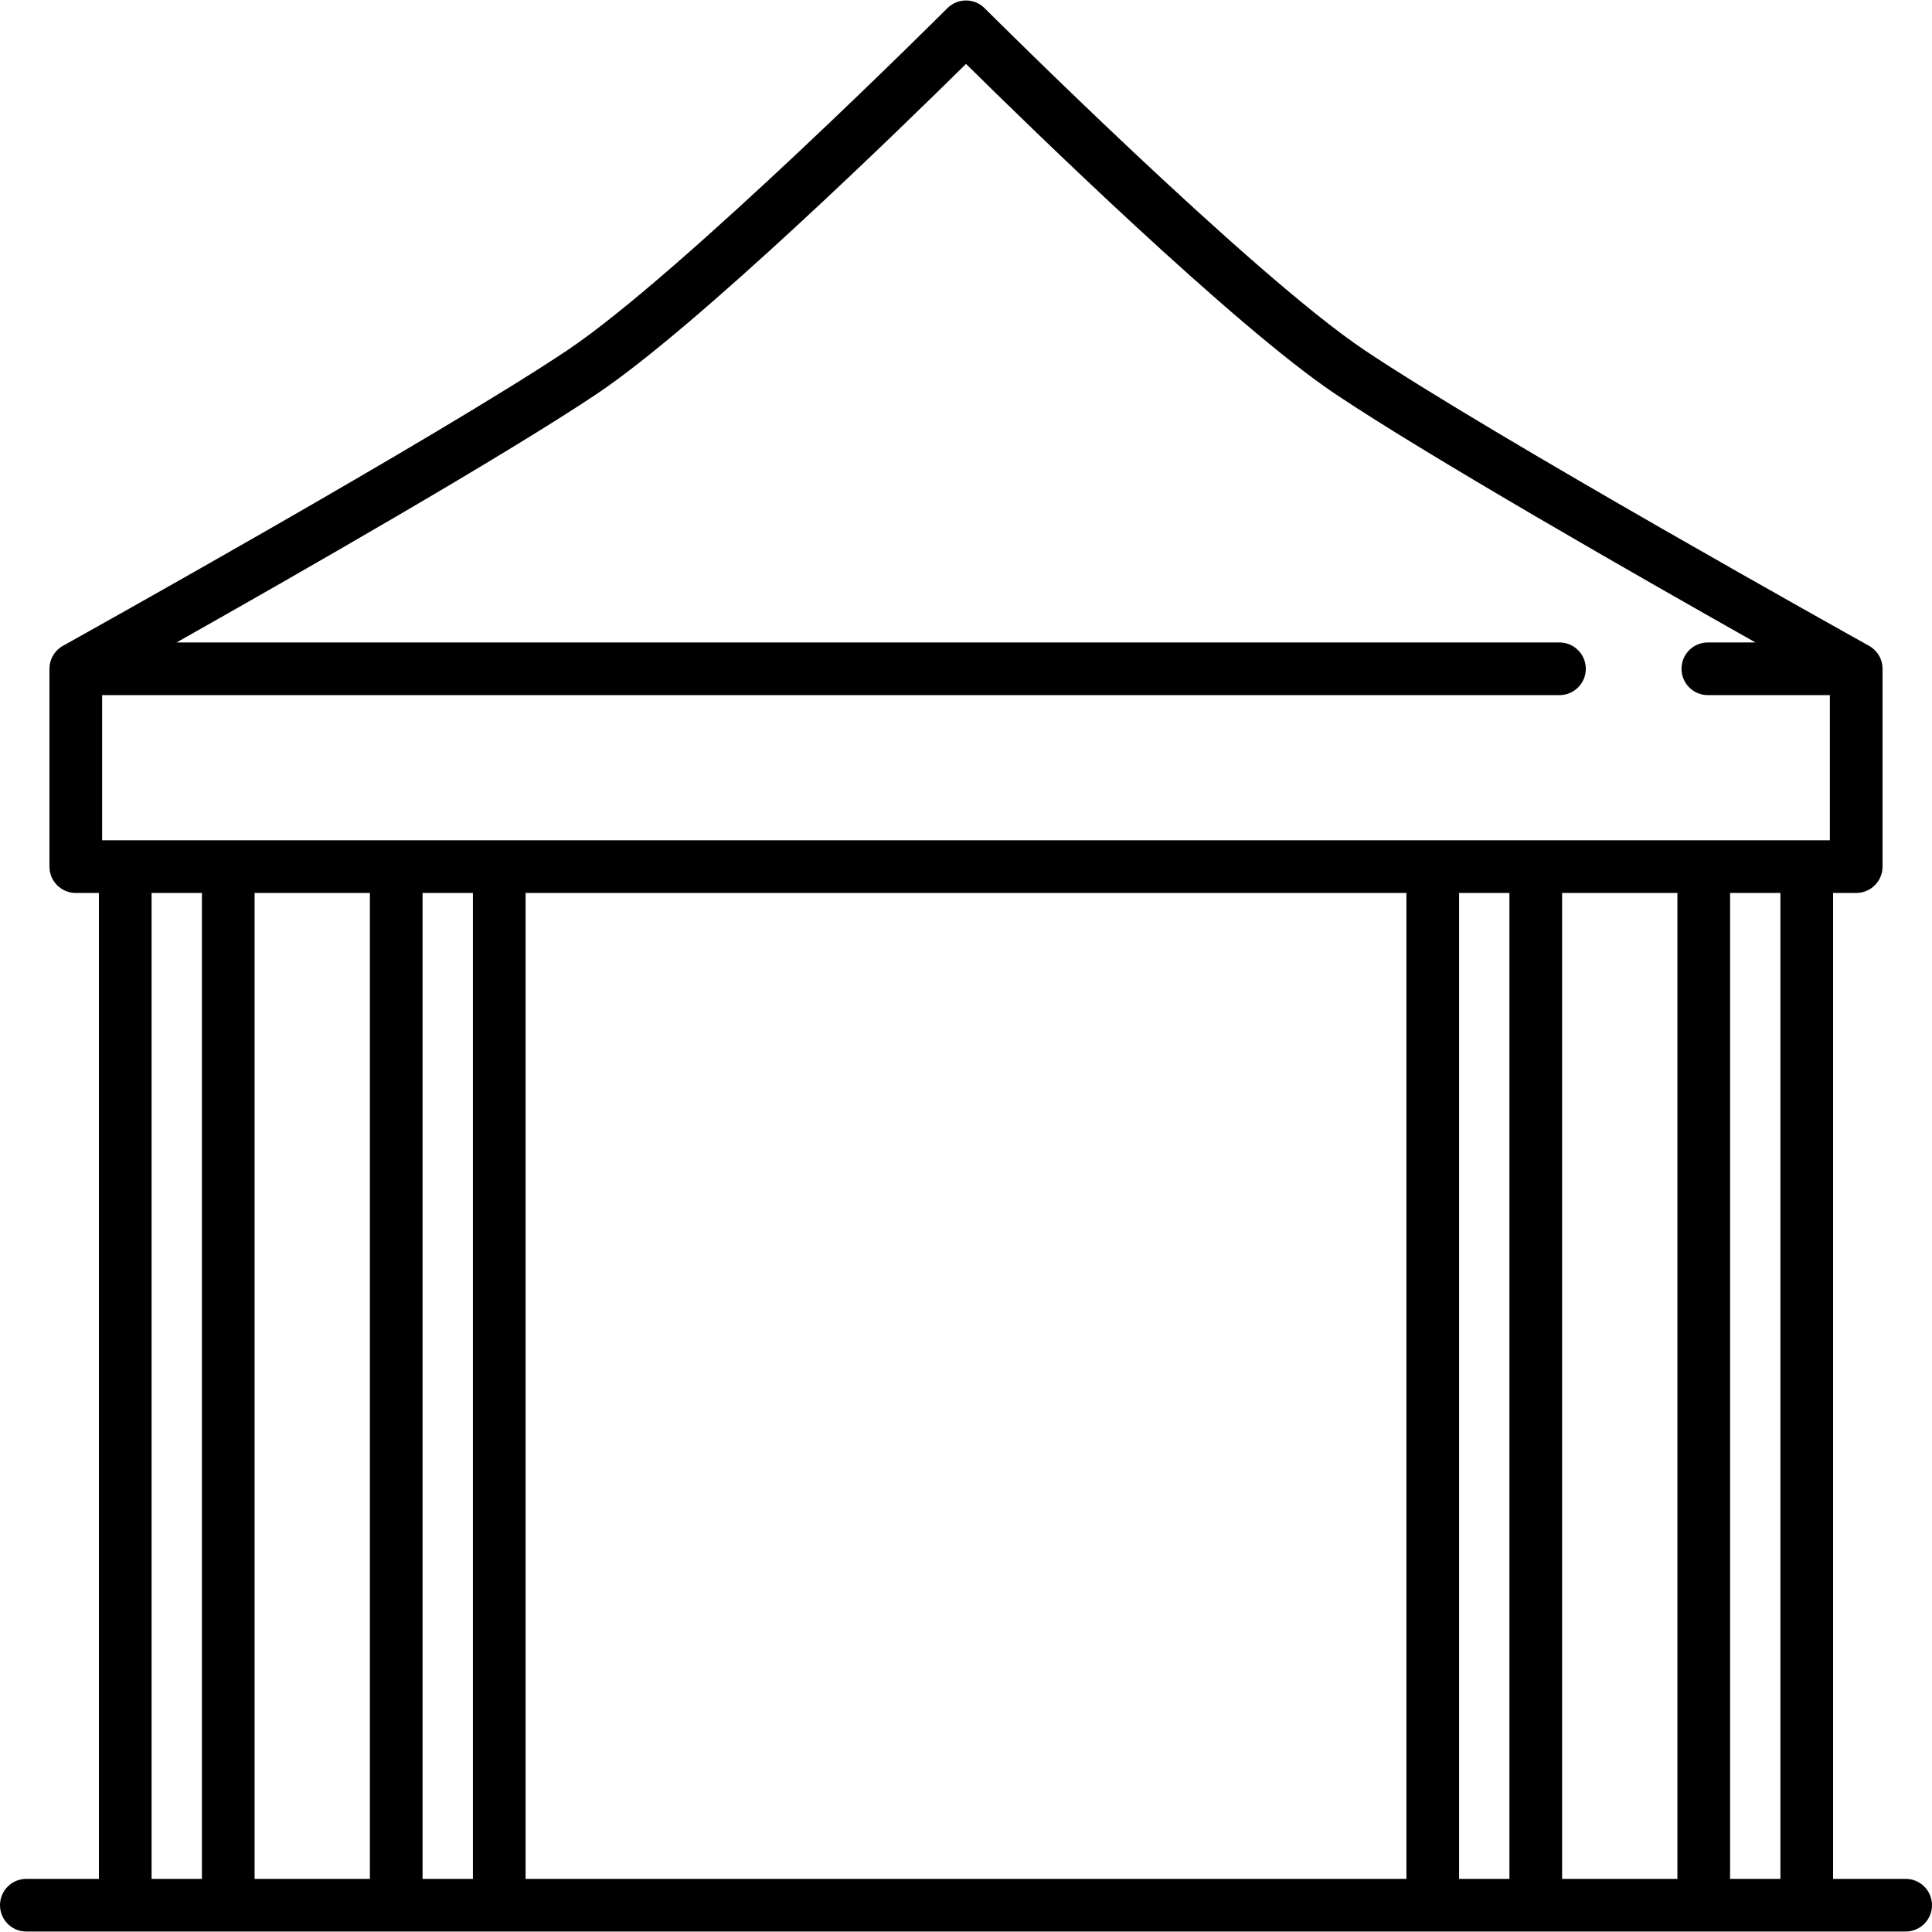
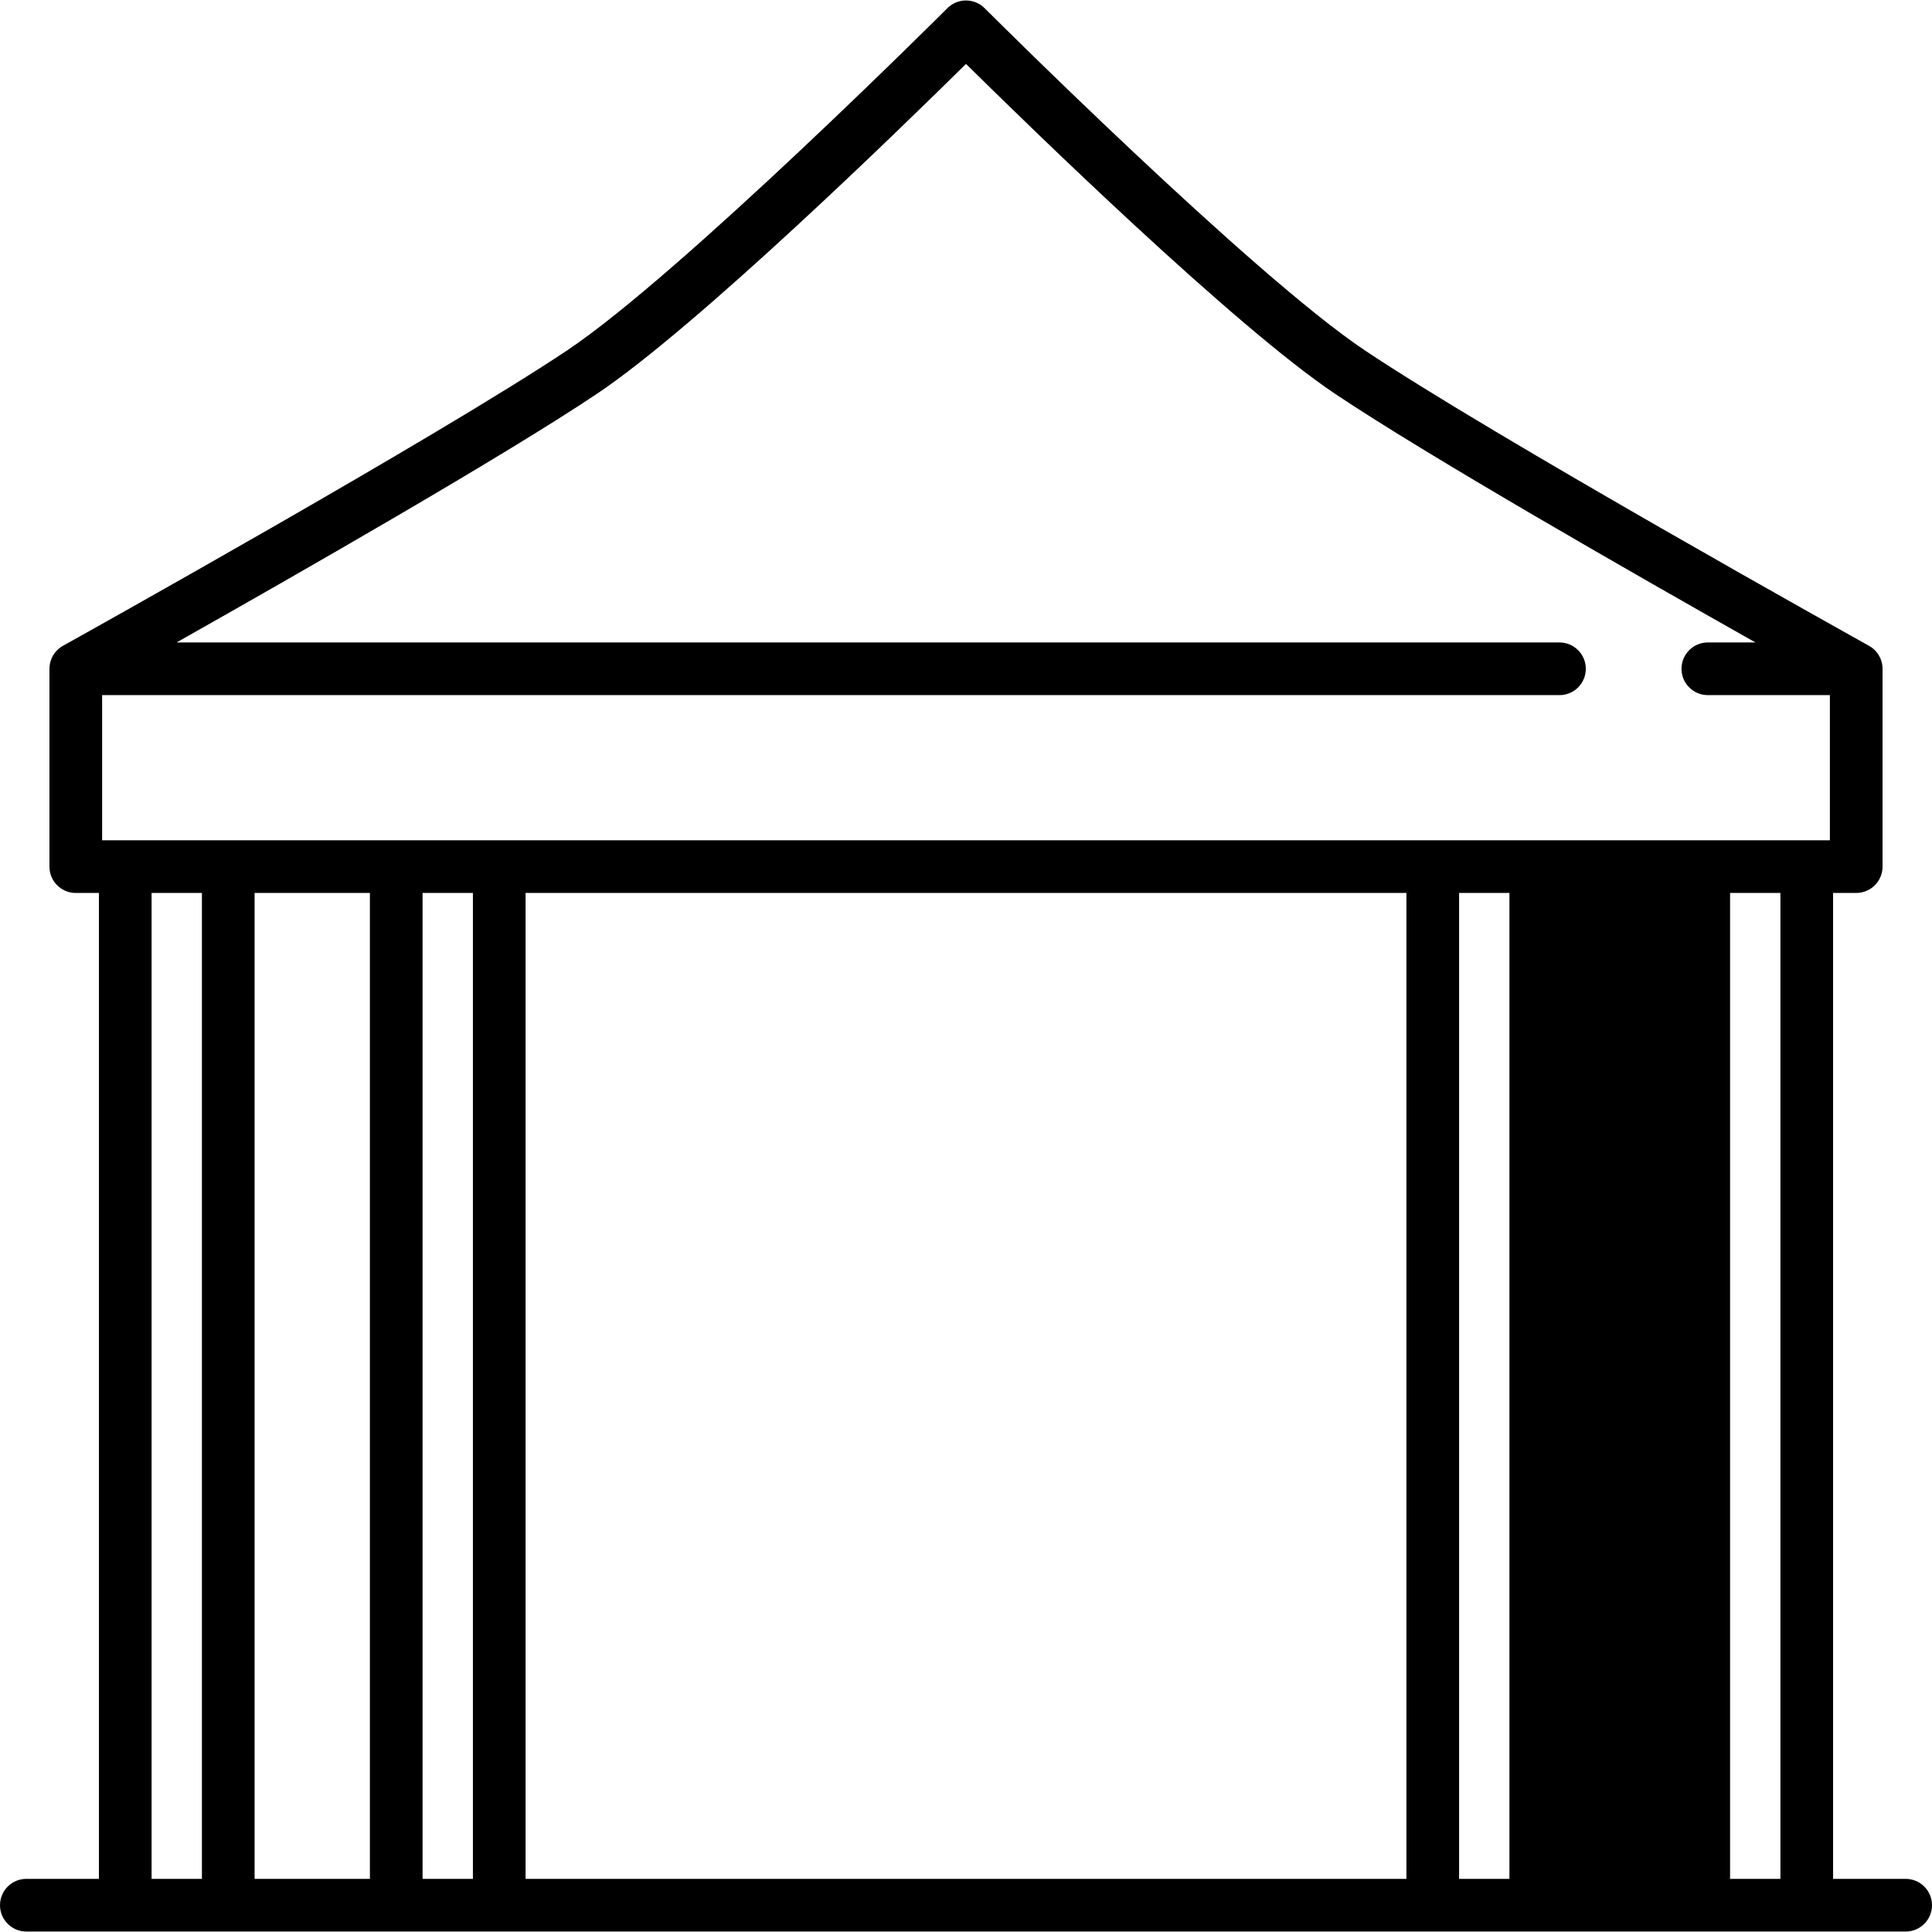
<svg xmlns="http://www.w3.org/2000/svg" fill="#000000" height="800px" width="800px" version="1.1" id="Capa_1" viewBox="0 0 550.196 550.196" xml:space="preserve">
  <g id="SVGRepo_bgCarrier" stroke-width="0" />
  <g id="SVGRepo_tracerCarrier" stroke-linecap="round" stroke-linejoin="round" />
  <g id="SVGRepo_iconCarrier">
-     <path d="M542.696,535.063h-20.668V254.297h6.584c4.143,0,7.5-3.357,7.5-7.5v-56.243c0-0.01,0-0.02,0-0.029v-0.064 c0-0.068-0.008-0.134-0.01-0.202c-0.005-0.168-0.009-0.335-0.025-0.502c-0.012-0.124-0.032-0.245-0.05-0.368 c-0.017-0.115-0.031-0.23-0.052-0.344c-0.028-0.147-0.065-0.291-0.102-0.435c-0.022-0.088-0.042-0.177-0.068-0.264 c-0.044-0.149-0.096-0.295-0.149-0.44c-0.03-0.082-0.057-0.165-0.09-0.247c-0.055-0.137-0.117-0.27-0.18-0.402 c-0.042-0.089-0.083-0.179-0.128-0.267c-0.061-0.116-0.127-0.227-0.193-0.339c-0.06-0.101-0.118-0.202-0.182-0.3 c-0.062-0.094-0.128-0.184-0.193-0.274c-0.078-0.109-0.156-0.217-0.241-0.322c-0.063-0.078-0.131-0.152-0.197-0.228 c-0.094-0.107-0.187-0.214-0.287-0.316c-0.074-0.075-0.152-0.145-0.229-0.217c-0.098-0.092-0.195-0.185-0.299-0.271 c-0.102-0.086-0.209-0.164-0.316-0.245c-0.085-0.064-0.168-0.131-0.257-0.192c-0.155-0.107-0.315-0.204-0.478-0.299 c-0.043-0.025-0.083-0.055-0.127-0.079c-0.006-0.003-0.031-0.017-0.042-0.023c-0.017-0.009-0.033-0.019-0.049-0.027 c-3.374-1.879-106.794-59.512-143.564-84.132c-32.289-21.62-107.447-96.64-108.202-97.395c-2.93-2.928-7.677-2.928-10.606,0 c-0.755,0.755-75.904,75.769-108.201,97.394c-36.773,24.622-140.222,82.271-143.567,84.133c-0.016,0.008-0.031,0.017-0.046,0.026 c-0.012,0.007-0.038,0.021-0.044,0.024c-0.047,0.026-0.088,0.057-0.134,0.084c-0.159,0.093-0.317,0.188-0.469,0.292 c-0.093,0.063-0.179,0.133-0.268,0.2c-0.103,0.078-0.206,0.153-0.305,0.236c-0.108,0.09-0.208,0.186-0.309,0.281 c-0.073,0.069-0.148,0.135-0.218,0.207c-0.104,0.105-0.2,0.216-0.297,0.327c-0.063,0.072-0.127,0.142-0.187,0.216 c-0.088,0.109-0.169,0.222-0.251,0.335c-0.062,0.086-0.125,0.171-0.183,0.26c-0.068,0.104-0.13,0.209-0.192,0.316 c-0.063,0.106-0.126,0.212-0.183,0.322c-0.049,0.094-0.093,0.19-0.138,0.287c-0.059,0.126-0.119,0.252-0.171,0.382 c-0.036,0.089-0.066,0.179-0.098,0.269c-0.05,0.139-0.099,0.277-0.141,0.419c-0.028,0.095-0.05,0.192-0.074,0.288 c-0.034,0.136-0.07,0.272-0.096,0.411c-0.024,0.123-0.039,0.247-0.057,0.372c-0.016,0.113-0.035,0.226-0.046,0.341 c-0.017,0.177-0.023,0.355-0.027,0.533c-0.001,0.059-0.009,0.116-0.009,0.175v0.057c0,0.014,0,0.028,0,0.042v56.238 c0,4.143,3.358,7.5,7.5,7.5h6.584v280.767H7.5c-4.142,0-7.5,3.357-7.5,7.5s3.358,7.5,7.5,7.5h28.168h29.334h47.838h29.334h265.849 h29.334h47.838h29.334h28.168c4.143,0,7.5-3.357,7.5-7.5S546.839,535.063,542.696,535.063z M169.94,112.187 c28.741-19.245,87.152-76.204,105.158-93.987c18.005,17.783,76.419,74.743,105.16,93.988c26.655,17.847,85.763,51.64,119.659,70.771 h-13.557c-4.143,0-7.5,3.357-7.5,7.5s3.357,7.5,7.5,7.5h34.753v41.337h-6.584h-29.334h-47.838h-29.334H142.174H112.84H65.002H35.668 h-6.584V197.96h415.023c4.143,0,7.5-3.357,7.5-7.5s-3.357-7.5-7.5-7.5H50.279C84.175,163.828,143.286,130.034,169.94,112.187z M477.694,254.297v280.767h-32.838V254.297H477.694z M400.522,254.297v280.767H149.674V254.297H400.522z M105.34,254.297v280.767 H72.502V254.297H105.34z M43.168,535.063V254.297h14.334v280.767H43.168z M120.34,535.063V254.297h14.334v280.767H120.34z M415.522,535.063V254.297h14.334v280.767H415.522z M492.694,535.063V254.297h14.334v280.767H492.694z" />
+     <path d="M542.696,535.063h-20.668V254.297h6.584c4.143,0,7.5-3.357,7.5-7.5v-56.243c0-0.01,0-0.02,0-0.029v-0.064 c0-0.068-0.008-0.134-0.01-0.202c-0.005-0.168-0.009-0.335-0.025-0.502c-0.012-0.124-0.032-0.245-0.05-0.368 c-0.017-0.115-0.031-0.23-0.052-0.344c-0.028-0.147-0.065-0.291-0.102-0.435c-0.022-0.088-0.042-0.177-0.068-0.264 c-0.044-0.149-0.096-0.295-0.149-0.44c-0.03-0.082-0.057-0.165-0.09-0.247c-0.055-0.137-0.117-0.27-0.18-0.402 c-0.042-0.089-0.083-0.179-0.128-0.267c-0.061-0.116-0.127-0.227-0.193-0.339c-0.06-0.101-0.118-0.202-0.182-0.3 c-0.062-0.094-0.128-0.184-0.193-0.274c-0.078-0.109-0.156-0.217-0.241-0.322c-0.063-0.078-0.131-0.152-0.197-0.228 c-0.094-0.107-0.187-0.214-0.287-0.316c-0.074-0.075-0.152-0.145-0.229-0.217c-0.098-0.092-0.195-0.185-0.299-0.271 c-0.102-0.086-0.209-0.164-0.316-0.245c-0.085-0.064-0.168-0.131-0.257-0.192c-0.155-0.107-0.315-0.204-0.478-0.299 c-0.043-0.025-0.083-0.055-0.127-0.079c-0.006-0.003-0.031-0.017-0.042-0.023c-0.017-0.009-0.033-0.019-0.049-0.027 c-3.374-1.879-106.794-59.512-143.564-84.132c-32.289-21.62-107.447-96.64-108.202-97.395c-2.93-2.928-7.677-2.928-10.606,0 c-0.755,0.755-75.904,75.769-108.201,97.394c-36.773,24.622-140.222,82.271-143.567,84.133c-0.016,0.008-0.031,0.017-0.046,0.026 c-0.012,0.007-0.038,0.021-0.044,0.024c-0.047,0.026-0.088,0.057-0.134,0.084c-0.159,0.093-0.317,0.188-0.469,0.292 c-0.093,0.063-0.179,0.133-0.268,0.2c-0.103,0.078-0.206,0.153-0.305,0.236c-0.108,0.09-0.208,0.186-0.309,0.281 c-0.073,0.069-0.148,0.135-0.218,0.207c-0.104,0.105-0.2,0.216-0.297,0.327c-0.063,0.072-0.127,0.142-0.187,0.216 c-0.088,0.109-0.169,0.222-0.251,0.335c-0.062,0.086-0.125,0.171-0.183,0.26c-0.068,0.104-0.13,0.209-0.192,0.316 c-0.063,0.106-0.126,0.212-0.183,0.322c-0.049,0.094-0.093,0.19-0.138,0.287c-0.059,0.126-0.119,0.252-0.171,0.382 c-0.036,0.089-0.066,0.179-0.098,0.269c-0.05,0.139-0.099,0.277-0.141,0.419c-0.028,0.095-0.05,0.192-0.074,0.288 c-0.034,0.136-0.07,0.272-0.096,0.411c-0.024,0.123-0.039,0.247-0.057,0.372c-0.016,0.113-0.035,0.226-0.046,0.341 c-0.017,0.177-0.023,0.355-0.027,0.533c-0.001,0.059-0.009,0.116-0.009,0.175v0.057c0,0.014,0,0.028,0,0.042v56.238 c0,4.143,3.358,7.5,7.5,7.5h6.584v280.767H7.5c-4.142,0-7.5,3.357-7.5,7.5s3.358,7.5,7.5,7.5h28.168h29.334h47.838h29.334h265.849 h29.334h47.838h29.334h28.168c4.143,0,7.5-3.357,7.5-7.5S546.839,535.063,542.696,535.063z M169.94,112.187 c28.741-19.245,87.152-76.204,105.158-93.987c18.005,17.783,76.419,74.743,105.16,93.988c26.655,17.847,85.763,51.64,119.659,70.771 h-13.557c-4.143,0-7.5,3.357-7.5,7.5s3.357,7.5,7.5,7.5h34.753v41.337h-6.584h-29.334h-47.838h-29.334H142.174H112.84H65.002H35.668 h-6.584V197.96h415.023c4.143,0,7.5-3.357,7.5-7.5s-3.357-7.5-7.5-7.5H50.279C84.175,163.828,143.286,130.034,169.94,112.187z M477.694,254.297v280.767h-32.838H477.694z M400.522,254.297v280.767H149.674V254.297H400.522z M105.34,254.297v280.767 H72.502V254.297H105.34z M43.168,535.063V254.297h14.334v280.767H43.168z M120.34,535.063V254.297h14.334v280.767H120.34z M415.522,535.063V254.297h14.334v280.767H415.522z M492.694,535.063V254.297h14.334v280.767H492.694z" />
  </g>
</svg>